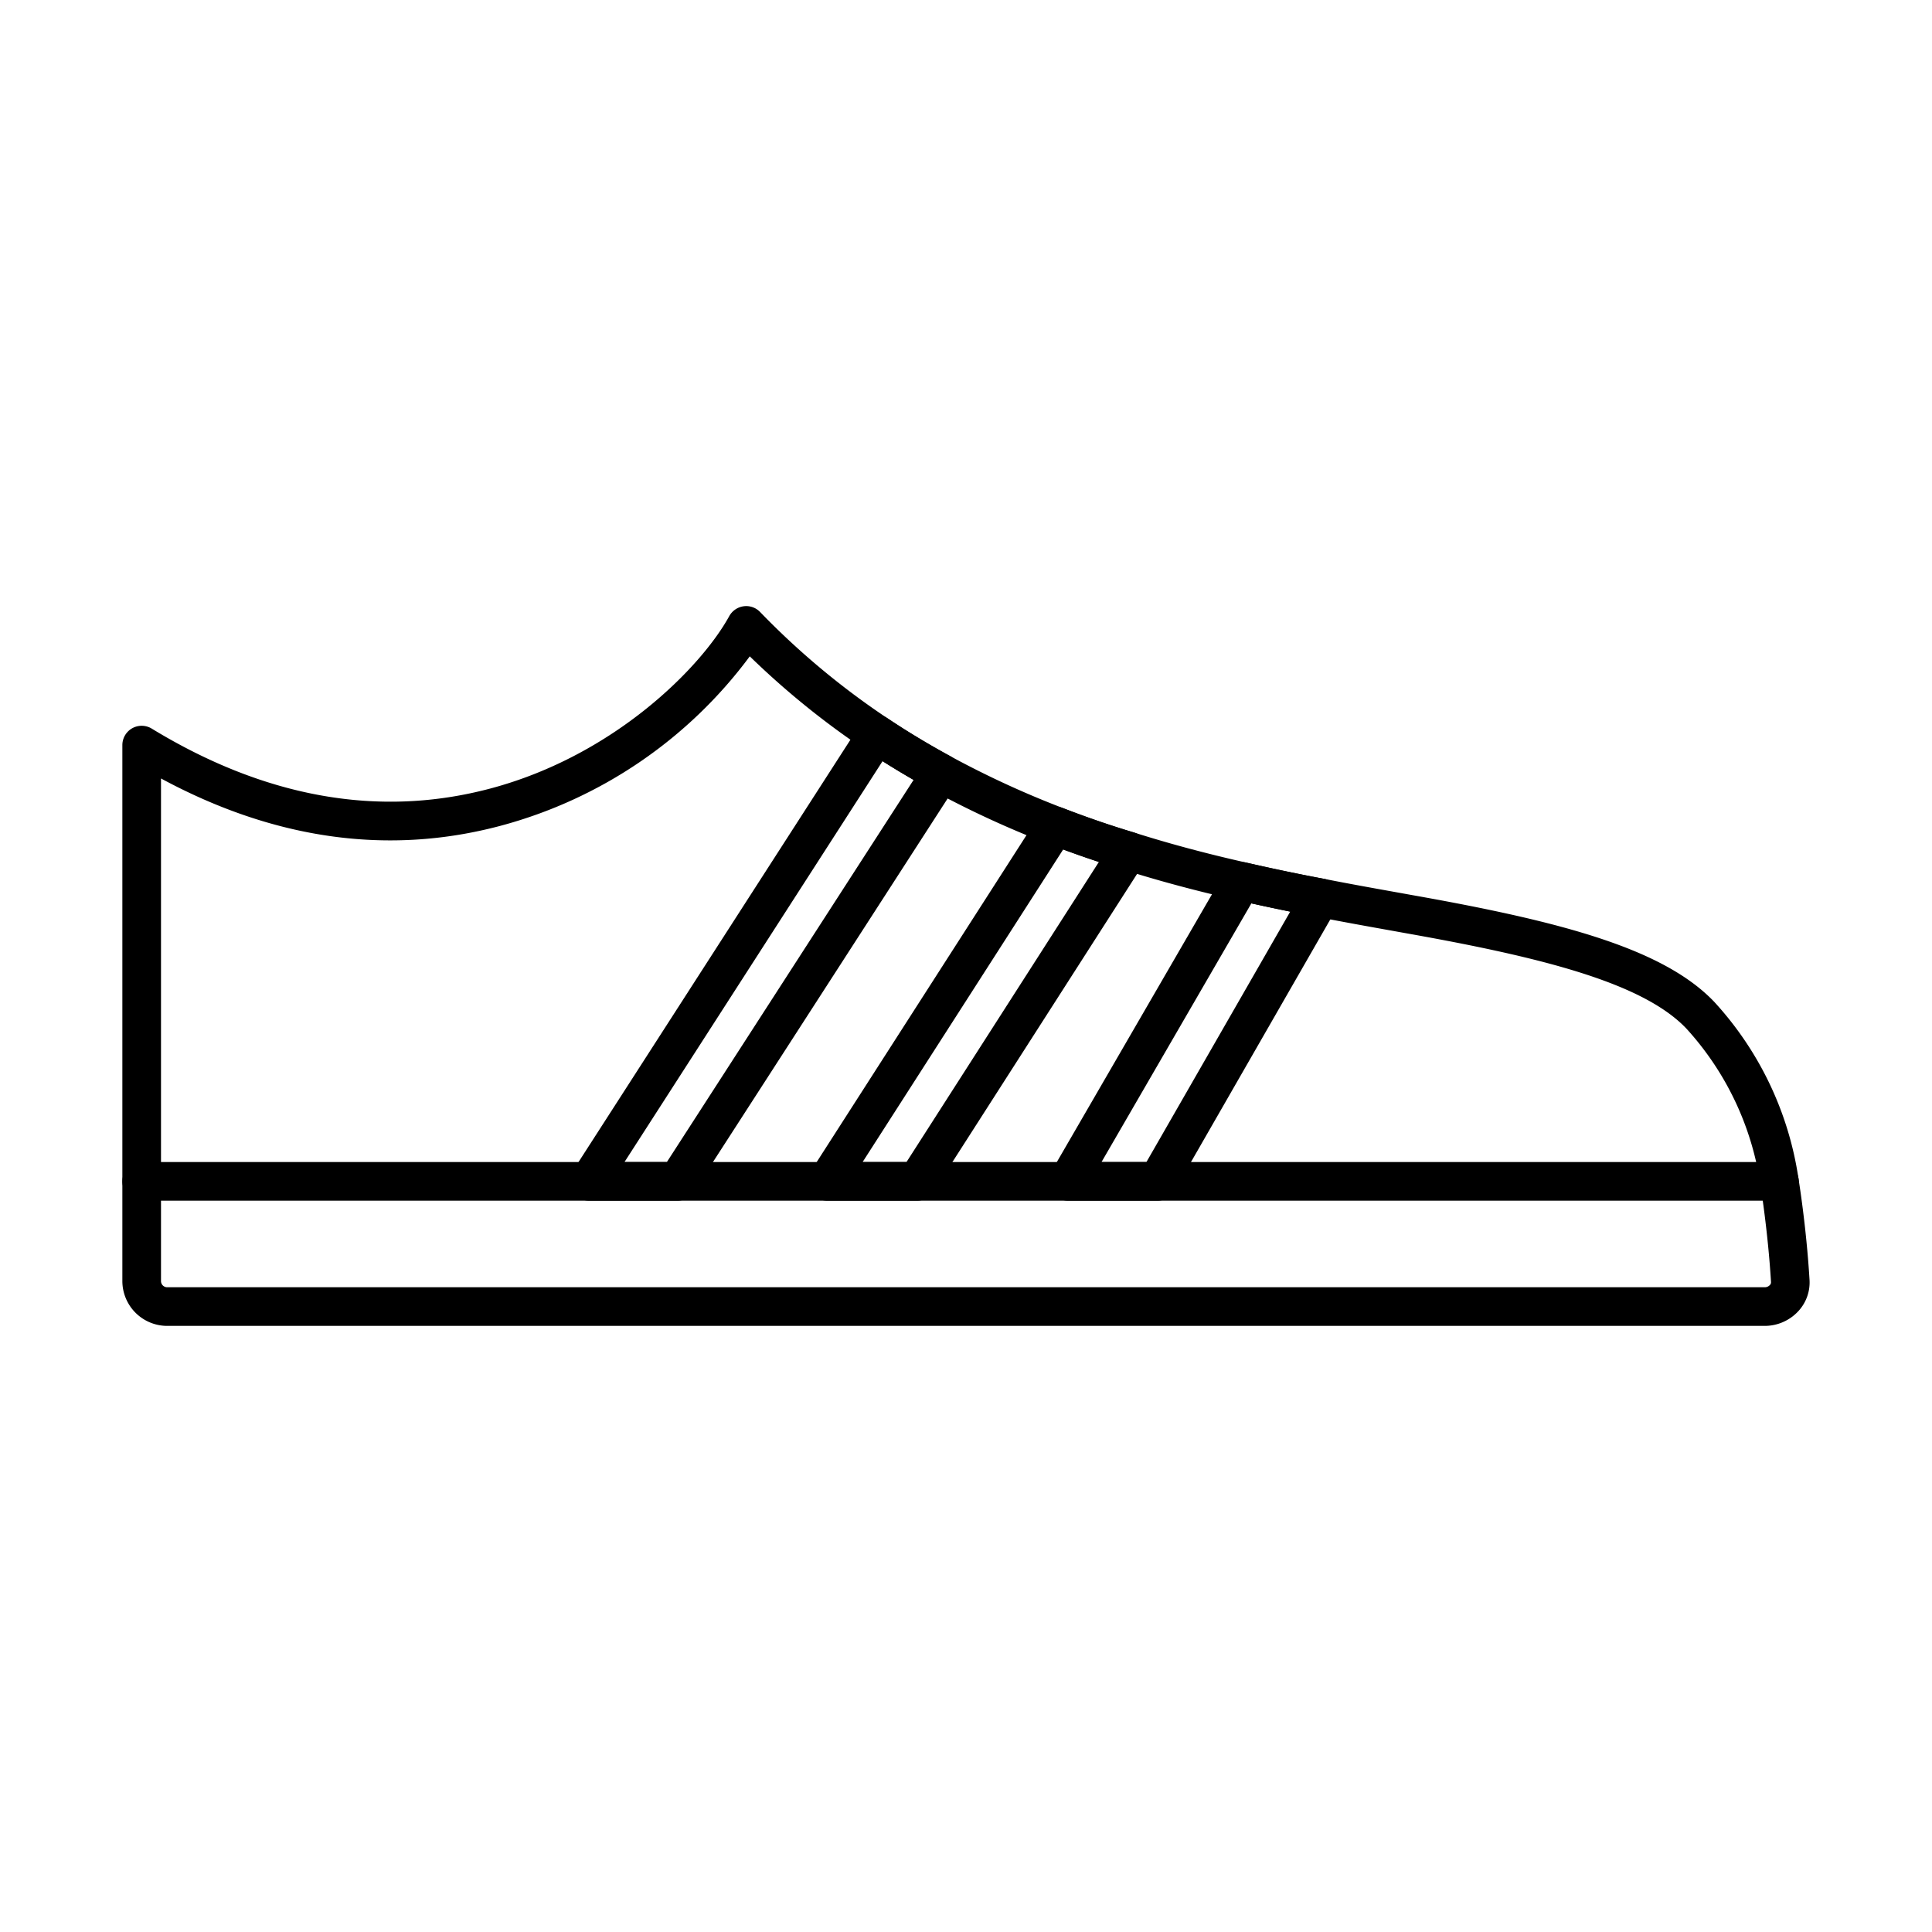
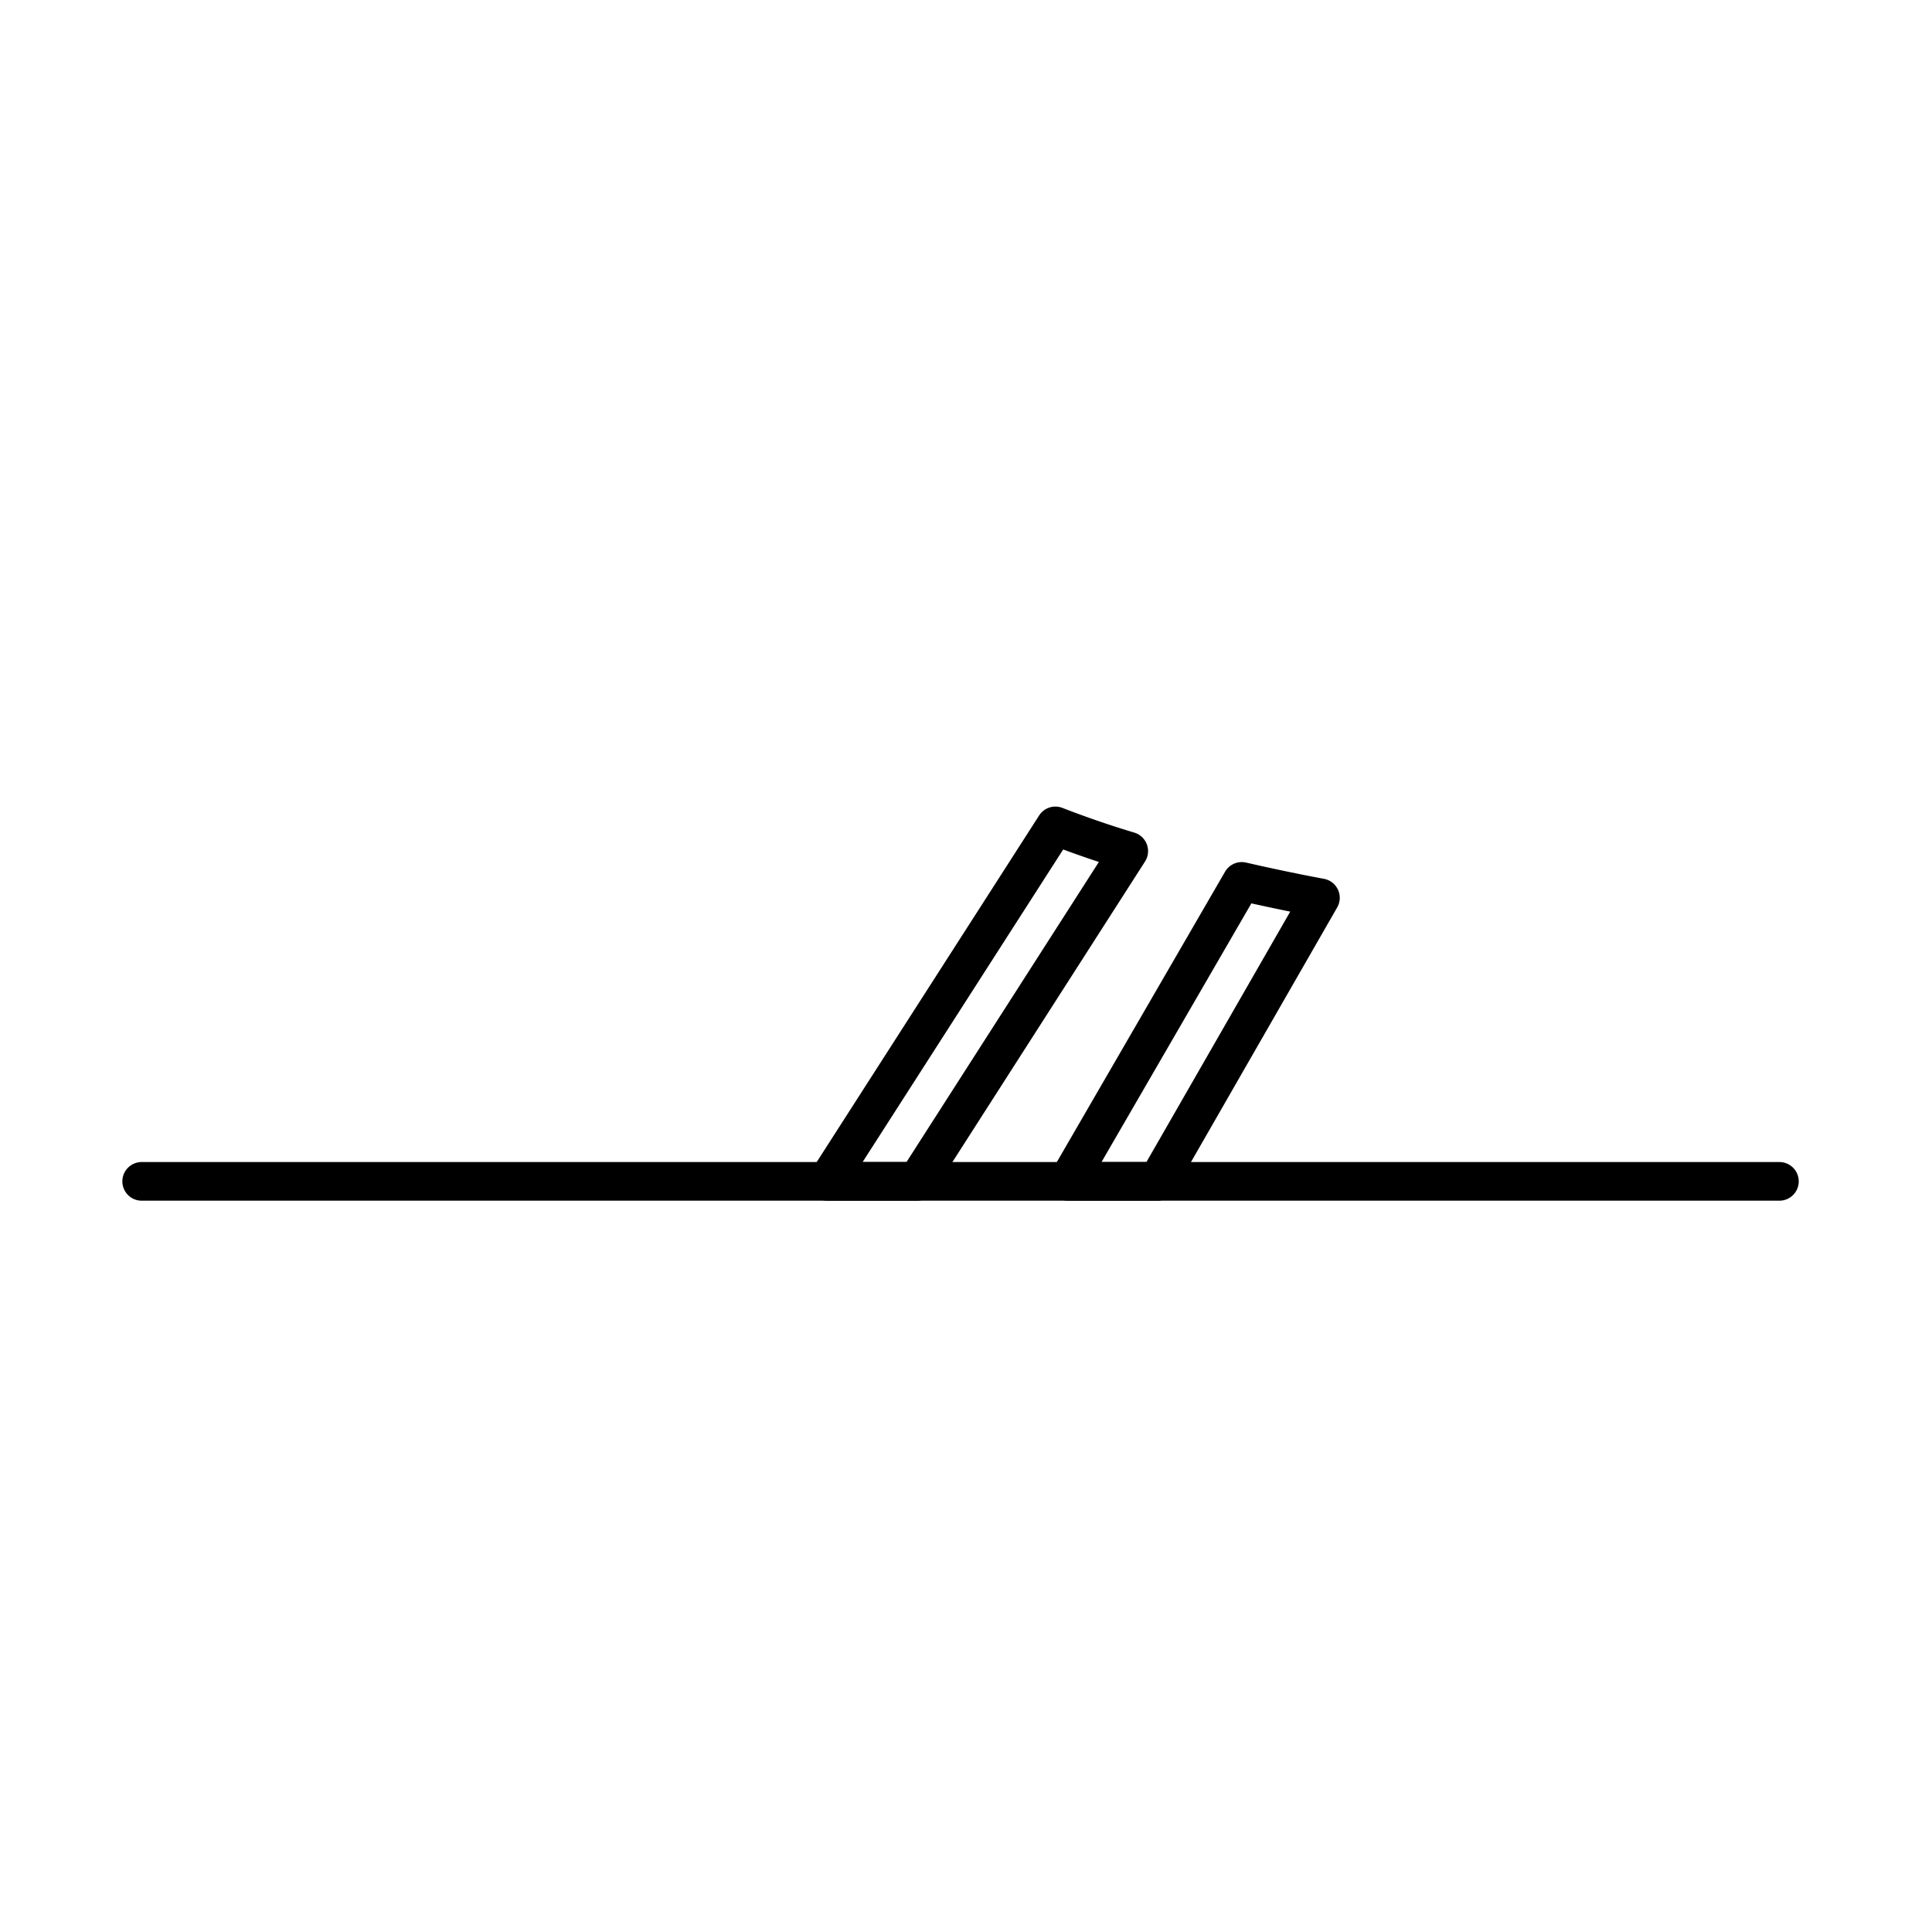
<svg xmlns="http://www.w3.org/2000/svg" data-name="Layer 1" viewBox="0 0 150 150" width="512" height="512">
-   <path d="M137.016,102.442H12.979A2.984,2.984,0,0,1,10,99.462V57.85A1,1,0,0,1,11.519,57c8.958,5.457,17.942,7.039,26.7,4.7,9.76-2.6,16.612-9.572,18.836-13.62a1,1,0,0,1,1.6-.213,60.745,60.745,0,0,0,9.977,8.322c1.533,1.027,3.182,2.022,4.9,2.958A73.13,73.13,0,0,0,82.3,63.189c1.879.729,3.77,1.379,5.625,1.934,2.733.866,5.575,1.628,8.7,2.334,2.136.488,4.121.9,6.071,1.267,1.983.391,3.911.736,5.8,1.073l1.2.216c11.374,2.021,19.195,4.084,23.036,8.117a25.36,25.36,0,0,1,6.4,13.419c.026.159.609,3.728.857,7.844a2.79,2.79,0,0,1-.769,2.1A3.05,3.05,0,0,1,137.016,102.442ZM12,59.594V99.462a.981.981,0,0,0,.981.98H137.016a1.043,1.043,0,0,0,.755-.323.807.807,0,0,0,.229-.605c-.242-4.009-.827-7.595-.833-7.63a23.4,23.4,0,0,0-5.879-12.375c-3.451-3.625-11.267-5.631-21.938-7.528l-1.2-.215c-1.9-.34-3.835-.687-5.82-1.078-1.968-.368-3.978-.787-6.138-1.28-3.18-.719-6.076-1.5-8.848-2.374-1.889-.565-3.832-1.233-5.759-1.98a75.228,75.228,0,0,1-9-4.155c-1.772-.963-3.474-1.991-5.056-3.051a62.658,62.658,0,0,1-9.392-7.67C54.865,55.2,47.752,61.225,38.736,63.63,29.931,65.979,20.941,64.622,12,59.594Z" />
-   <path d="M137.016,102.942H12.979A3.485,3.485,0,0,1,9.5,99.462V57.85a1.5,1.5,0,0,1,2.279-1.282c8.839,5.384,17.692,6.947,26.316,4.646C47.7,58.65,54.438,51.809,56.619,47.836a1.509,1.509,0,0,1,1.116-.765,1.491,1.491,0,0,1,1.279.445,60.144,60.144,0,0,0,9.894,8.254c1.521,1.019,3.157,2.006,4.865,2.935a72.865,72.865,0,0,0,8.71,4.018c1.869.725,3.748,1.371,5.588,1.921,2.726.863,5.56,1.623,8.67,2.325,2.127.486,4.107.9,6.053,1.263,1.984.392,3.91.736,5.791,1.073l1.2.216c11.474,2.039,19.375,4.133,23.311,8.265a25.847,25.847,0,0,1,6.531,13.676c.026.156.614,3.746.864,7.9a3.285,3.285,0,0,1-.9,2.47A3.553,3.553,0,0,1,137.016,102.942ZM11,57.35a.5.5,0,0,0-.5.5V99.462a2.482,2.482,0,0,0,2.481,2.48H137.016a2.545,2.545,0,0,0,1.846-.795,2.292,2.292,0,0,0,.635-1.724c-.247-4.1-.827-7.644-.851-7.793a24.863,24.863,0,0,0-6.271-13.155c-3.746-3.934-11.486-5.966-22.762-7.97l-1.2-.216c-1.887-.337-3.818-.683-5.8-1.075-1.955-.365-3.947-.781-6.085-1.27-3.137-.708-6-1.475-8.744-2.344-1.856-.556-3.761-1.211-5.654-1.944a73.922,73.922,0,0,1-8.828-4.073c-1.733-.943-3.4-1.947-4.941-2.982A61.115,61.115,0,0,1,58.3,48.211a.5.5,0,0,0-.8.107C55.23,52.441,48.263,59.536,38.351,62.18c-8.9,2.375-18.013.773-27.092-4.757A.51.51,0,0,0,11,57.35Zm126.019,43.592H12.979a1.482,1.482,0,0,1-1.481-1.48V58.74l.745.418c8.822,4.96,17.693,6.3,26.364,3.989,9.373-2.5,16.148-8.7,19.1-13.241l.335-.516.436.433A62.187,62.187,0,0,0,67.8,57.432c1.572,1.054,3.261,2.072,5.018,3.028a74.631,74.631,0,0,0,8.946,4.127c1.913.743,3.839,1.405,5.721,1.968,2.764.876,5.645,1.649,8.816,2.365,2.147.491,4.148.908,6.119,1.276,1.983.391,3.917.738,5.807,1.076l1.214.217c10.769,1.914,18.667,3.952,22.212,7.676A23.868,23.868,0,0,1,137.659,91.8c.007.042.6,3.656.84,7.686a1.3,1.3,0,0,1-.363.977A1.541,1.541,0,0,1,137.016,100.942ZM12.5,60.44V99.462a.481.481,0,0,0,.481.48H137.016a.535.535,0,0,0,.39-.166.3.3,0,0,0,.095-.233c-.24-3.977-.821-7.543-.827-7.578a22.9,22.9,0,0,0-5.748-12.111c-3.357-3.526-11.088-5.5-21.664-7.38l-1.2-.216c-1.905-.341-3.844-.688-5.828-1.08-1.979-.369-3.994-.789-6.153-1.283-3.2-.722-6.1-1.5-8.888-2.384-1.9-.569-3.851-1.239-5.789-1.991a75.755,75.755,0,0,1-9.063-4.182c-1.783-.97-3.5-2.005-5.095-3.074a63.451,63.451,0,0,1-9.034-7.306A35.494,35.494,0,0,1,38.865,64.113C30.177,66.43,21.31,65.194,12.5,60.44Z" />
  <path d="M138.153,92.721H11a1,1,0,0,1,0-2H138.153a1,1,0,0,1,0,2Z" />
  <path d="M138.153,93.221H11a1.5,1.5,0,0,1,0-3H138.153a1.5,1.5,0,0,1,0,3ZM11,91.221a.5.5,0,0,0,0,1H138.153a.5.5,0,0,0,0-1Z" />
  <path d="M89.876,92.721H82.919a1,1,0,0,1-.865-1.5L95.545,67.931a1.006,1.006,0,0,1,1.088-.473c2.134.487,4.119.9,6.069,1.266a1,1,0,0,1,.684,1.481L90.743,92.219A1,1,0,0,1,89.876,92.721Zm-5.222-2H89.3l11.656-20.3c-1.311-.258-2.65-.541-4.046-.854Z" />
  <path d="M89.876,93.221H82.919a1.5,1.5,0,0,1-1.3-2.252L95.112,67.681a1.5,1.5,0,0,1,1.628-.712c2.129.487,4.108.9,6.054,1.263a1.5,1.5,0,0,1,1.025,2.221L91.177,92.468A1.505,1.505,0,0,1,89.876,93.221Zm6.536-25.288a.5.5,0,0,0-.435.25L82.486,91.47a.5.5,0,0,0,.433.751h6.957a.5.5,0,0,0,.434-.251l12.642-22.014a.5.5,0,0,0-.342-.741c-1.959-.366-3.951-.782-6.089-1.27A.506.506,0,0,0,96.412,67.933ZM89.586,91.221h-5.8L96.658,69l.359.081c1.391.312,2.725.593,4.033.851l.684.135Zm-4.065-1h3.487l11.165-19.443c-.984-.2-1.985-.411-3.017-.64Z" />
  <path d="M71.2,92.721H64.228a1,1,0,0,1-.842-1.54L81.1,63.582a1,1,0,0,1,1.2-.393c1.879.729,3.77,1.379,5.625,1.934a1,1,0,0,1,.554,1.5L72.043,92.261A1,1,0,0,1,71.2,92.721Zm-5.143-2h4.6L86.089,66.648c-1.242-.4-2.5-.832-3.745-1.3Z" />
  <path d="M71.2,93.221H64.228a1.5,1.5,0,0,1-1.263-2.31l17.714-27.6a1.5,1.5,0,0,1,1.8-.588c1.868.724,3.747,1.37,5.587,1.92a1.5,1.5,0,0,1,.832,2.247L72.464,92.531A1.492,1.492,0,0,1,71.2,93.221Zm10.741-29.6a.5.5,0,0,0-.421.23l-17.714,27.6a.5.5,0,0,0,.421.77H71.2a.5.5,0,0,0,.421-.23l16.44-25.64a.5.5,0,0,0-.278-.749c-1.864-.558-3.769-1.213-5.662-1.946A.5.5,0,0,0,81.942,63.622Zm-11.014,27.6H65.143l17-26.486.378.143c1.245.468,2.5.9,3.721,1.293l.62.2Zm-3.955-1h3.408l14.937-23.3c-.917-.3-1.845-.626-2.771-.969Z" />
-   <path d="M52.593,92.721H45.734a1,1,0,0,1-.84-1.541l22.341-34.7a1,1,0,0,1,1.4-.289c1.531,1.026,3.18,2.021,4.9,2.957a1,1,0,0,1,.362,1.421l-20.463,31.7A1,1,0,0,1,52.593,92.721Zm-5.026-2h4.481L71.637,60.379c-1.127-.636-2.22-1.3-3.267-1.971Z" />
-   <path d="M52.593,93.221H45.734a1.5,1.5,0,0,1-1.261-2.312l22.342-34.7a1.5,1.5,0,0,1,2.1-.434c1.519,1.017,3.154,2,4.862,2.933a1.5,1.5,0,0,1,.543,2.131l-20.463,31.7A1.494,1.494,0,0,1,52.593,93.221Zm15.485-36.7a.488.488,0,0,0-.1.011.5.5,0,0,0-.322.219L45.313,91.45a.5.5,0,0,0,.421.771h6.859a.5.5,0,0,0,.42-.228l20.464-31.7a.5.5,0,0,0,.064-.394.5.5,0,0,0-.245-.317c-1.734-.943-3.4-1.946-4.942-2.98A.486.486,0,0,0,68.078,56.517ZM52.32,91.221H46.65L68.221,57.716l.421.272c1.038.67,2.129,1.327,3.241,1.955l.462.261Zm-3.836-1h3.291L70.93,60.552c-.821-.472-1.628-.96-2.409-1.454Z" />
</svg>